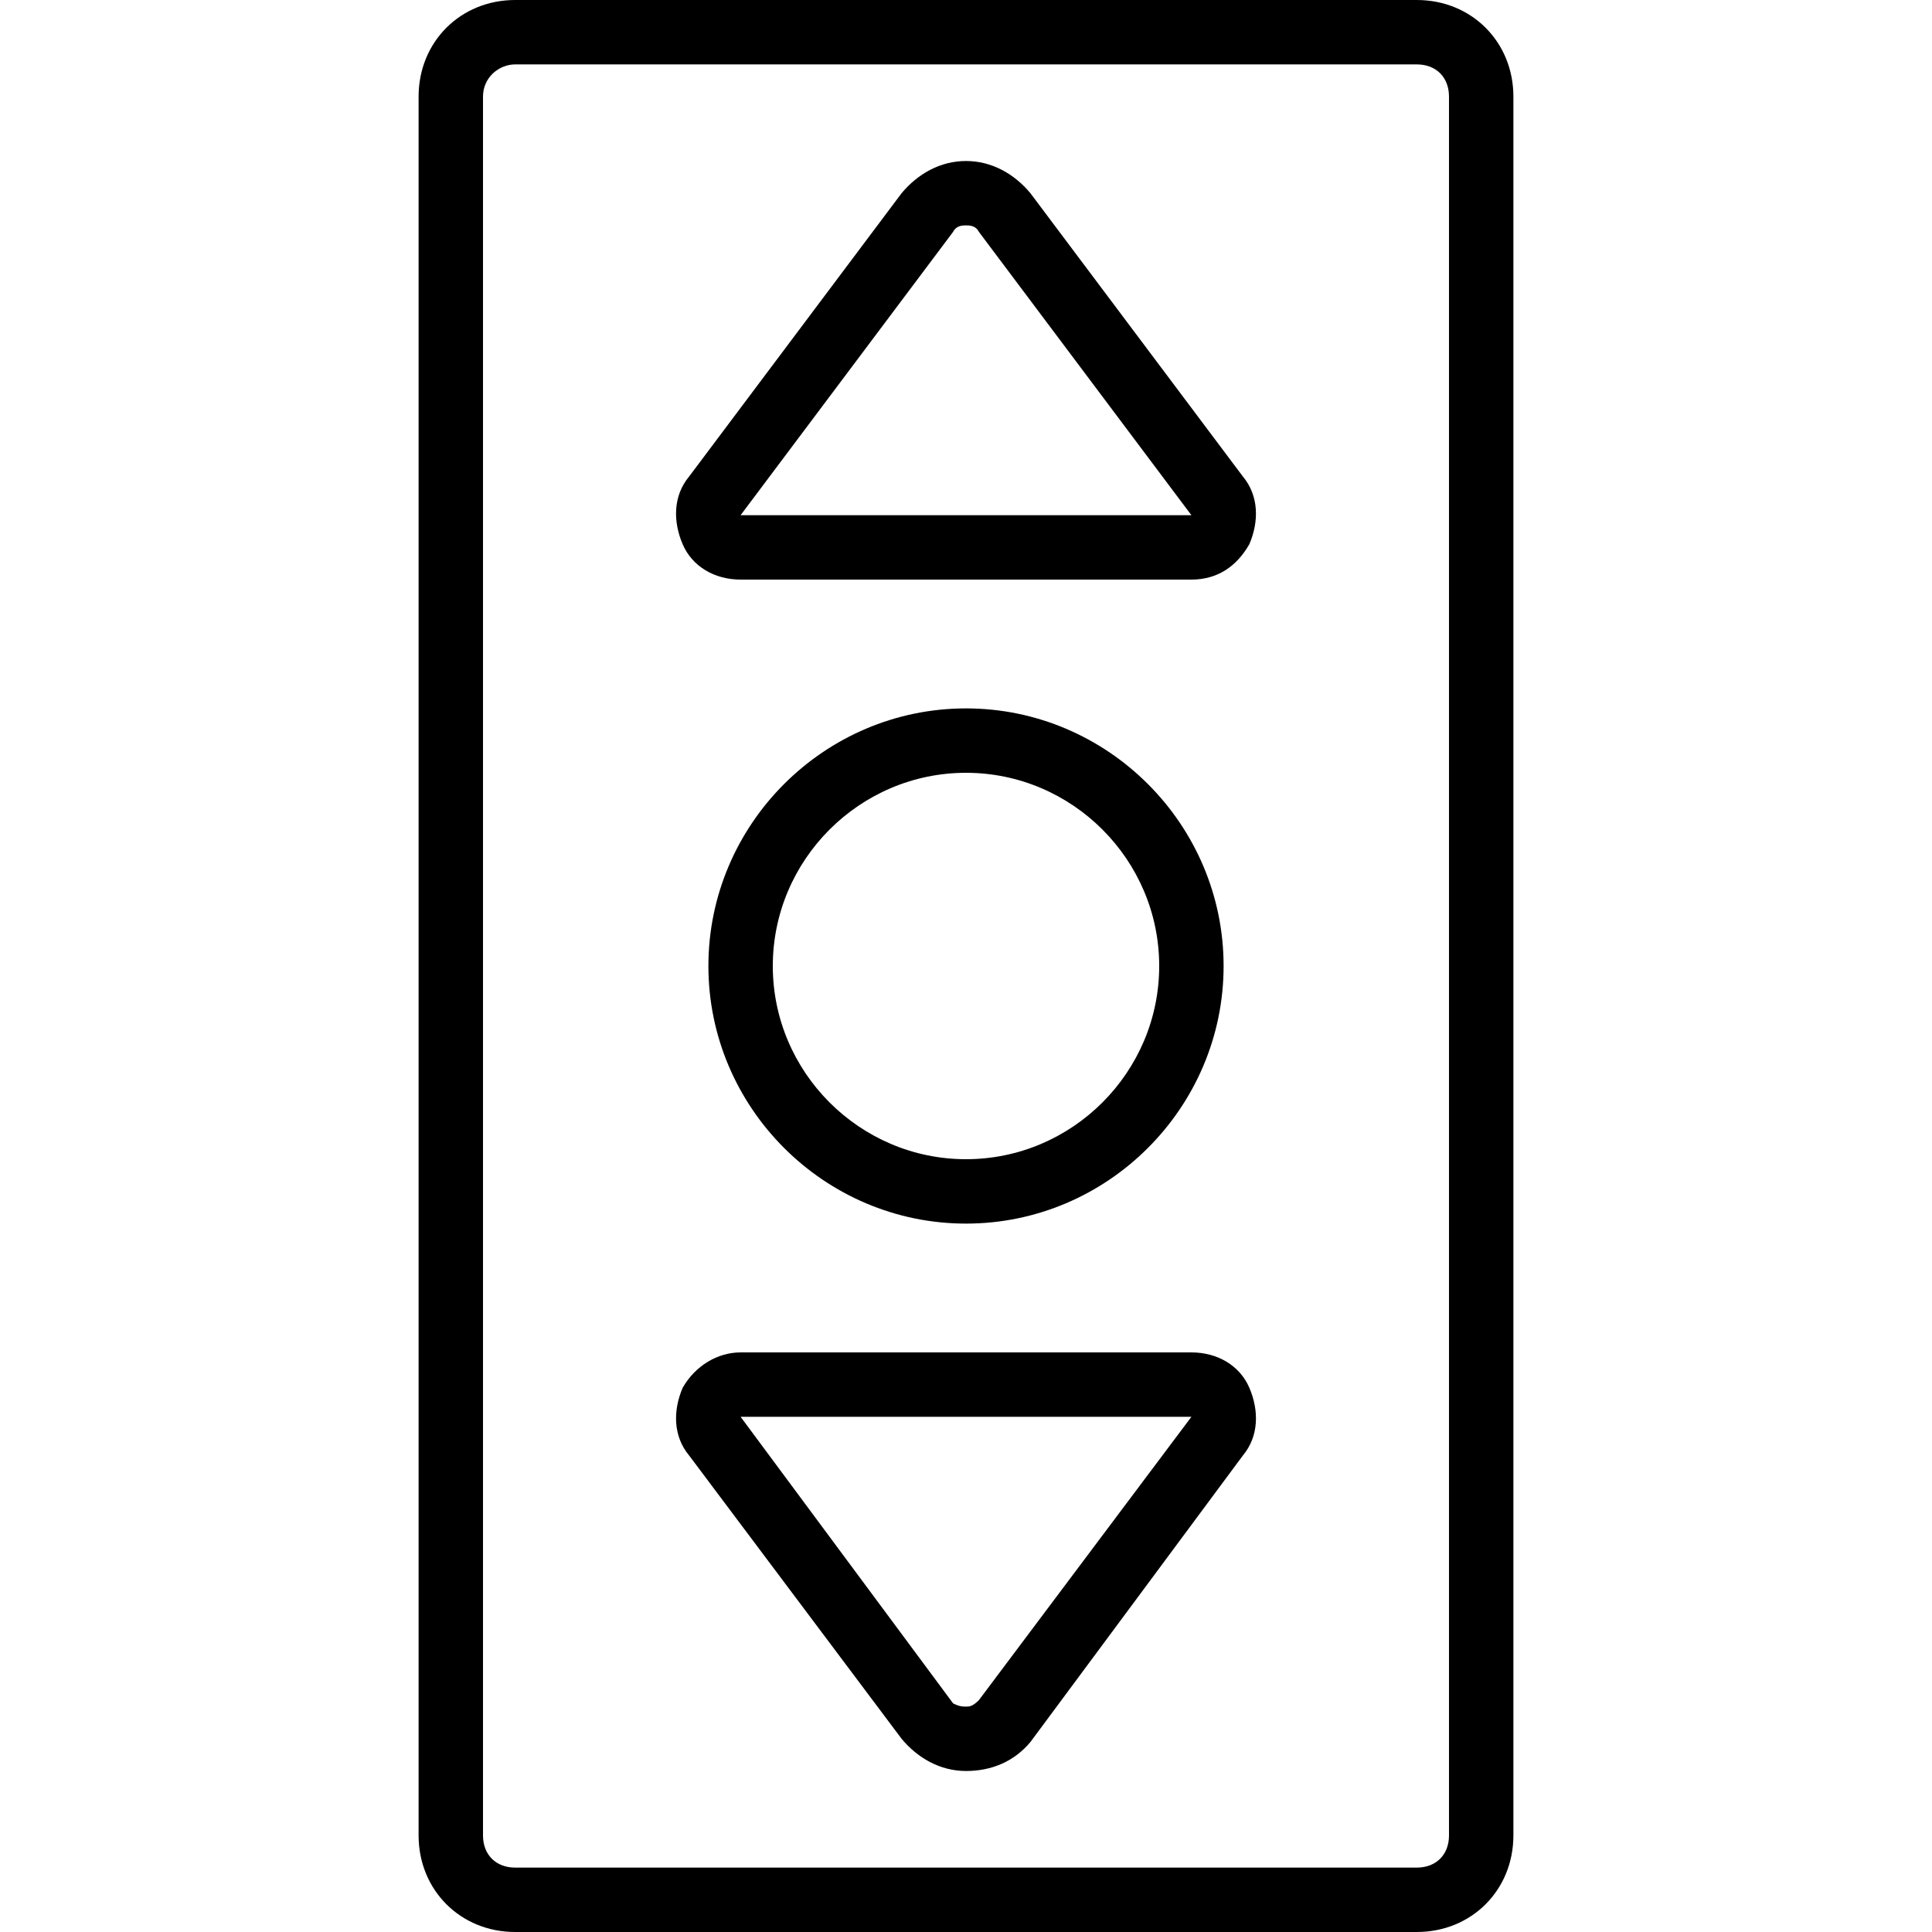
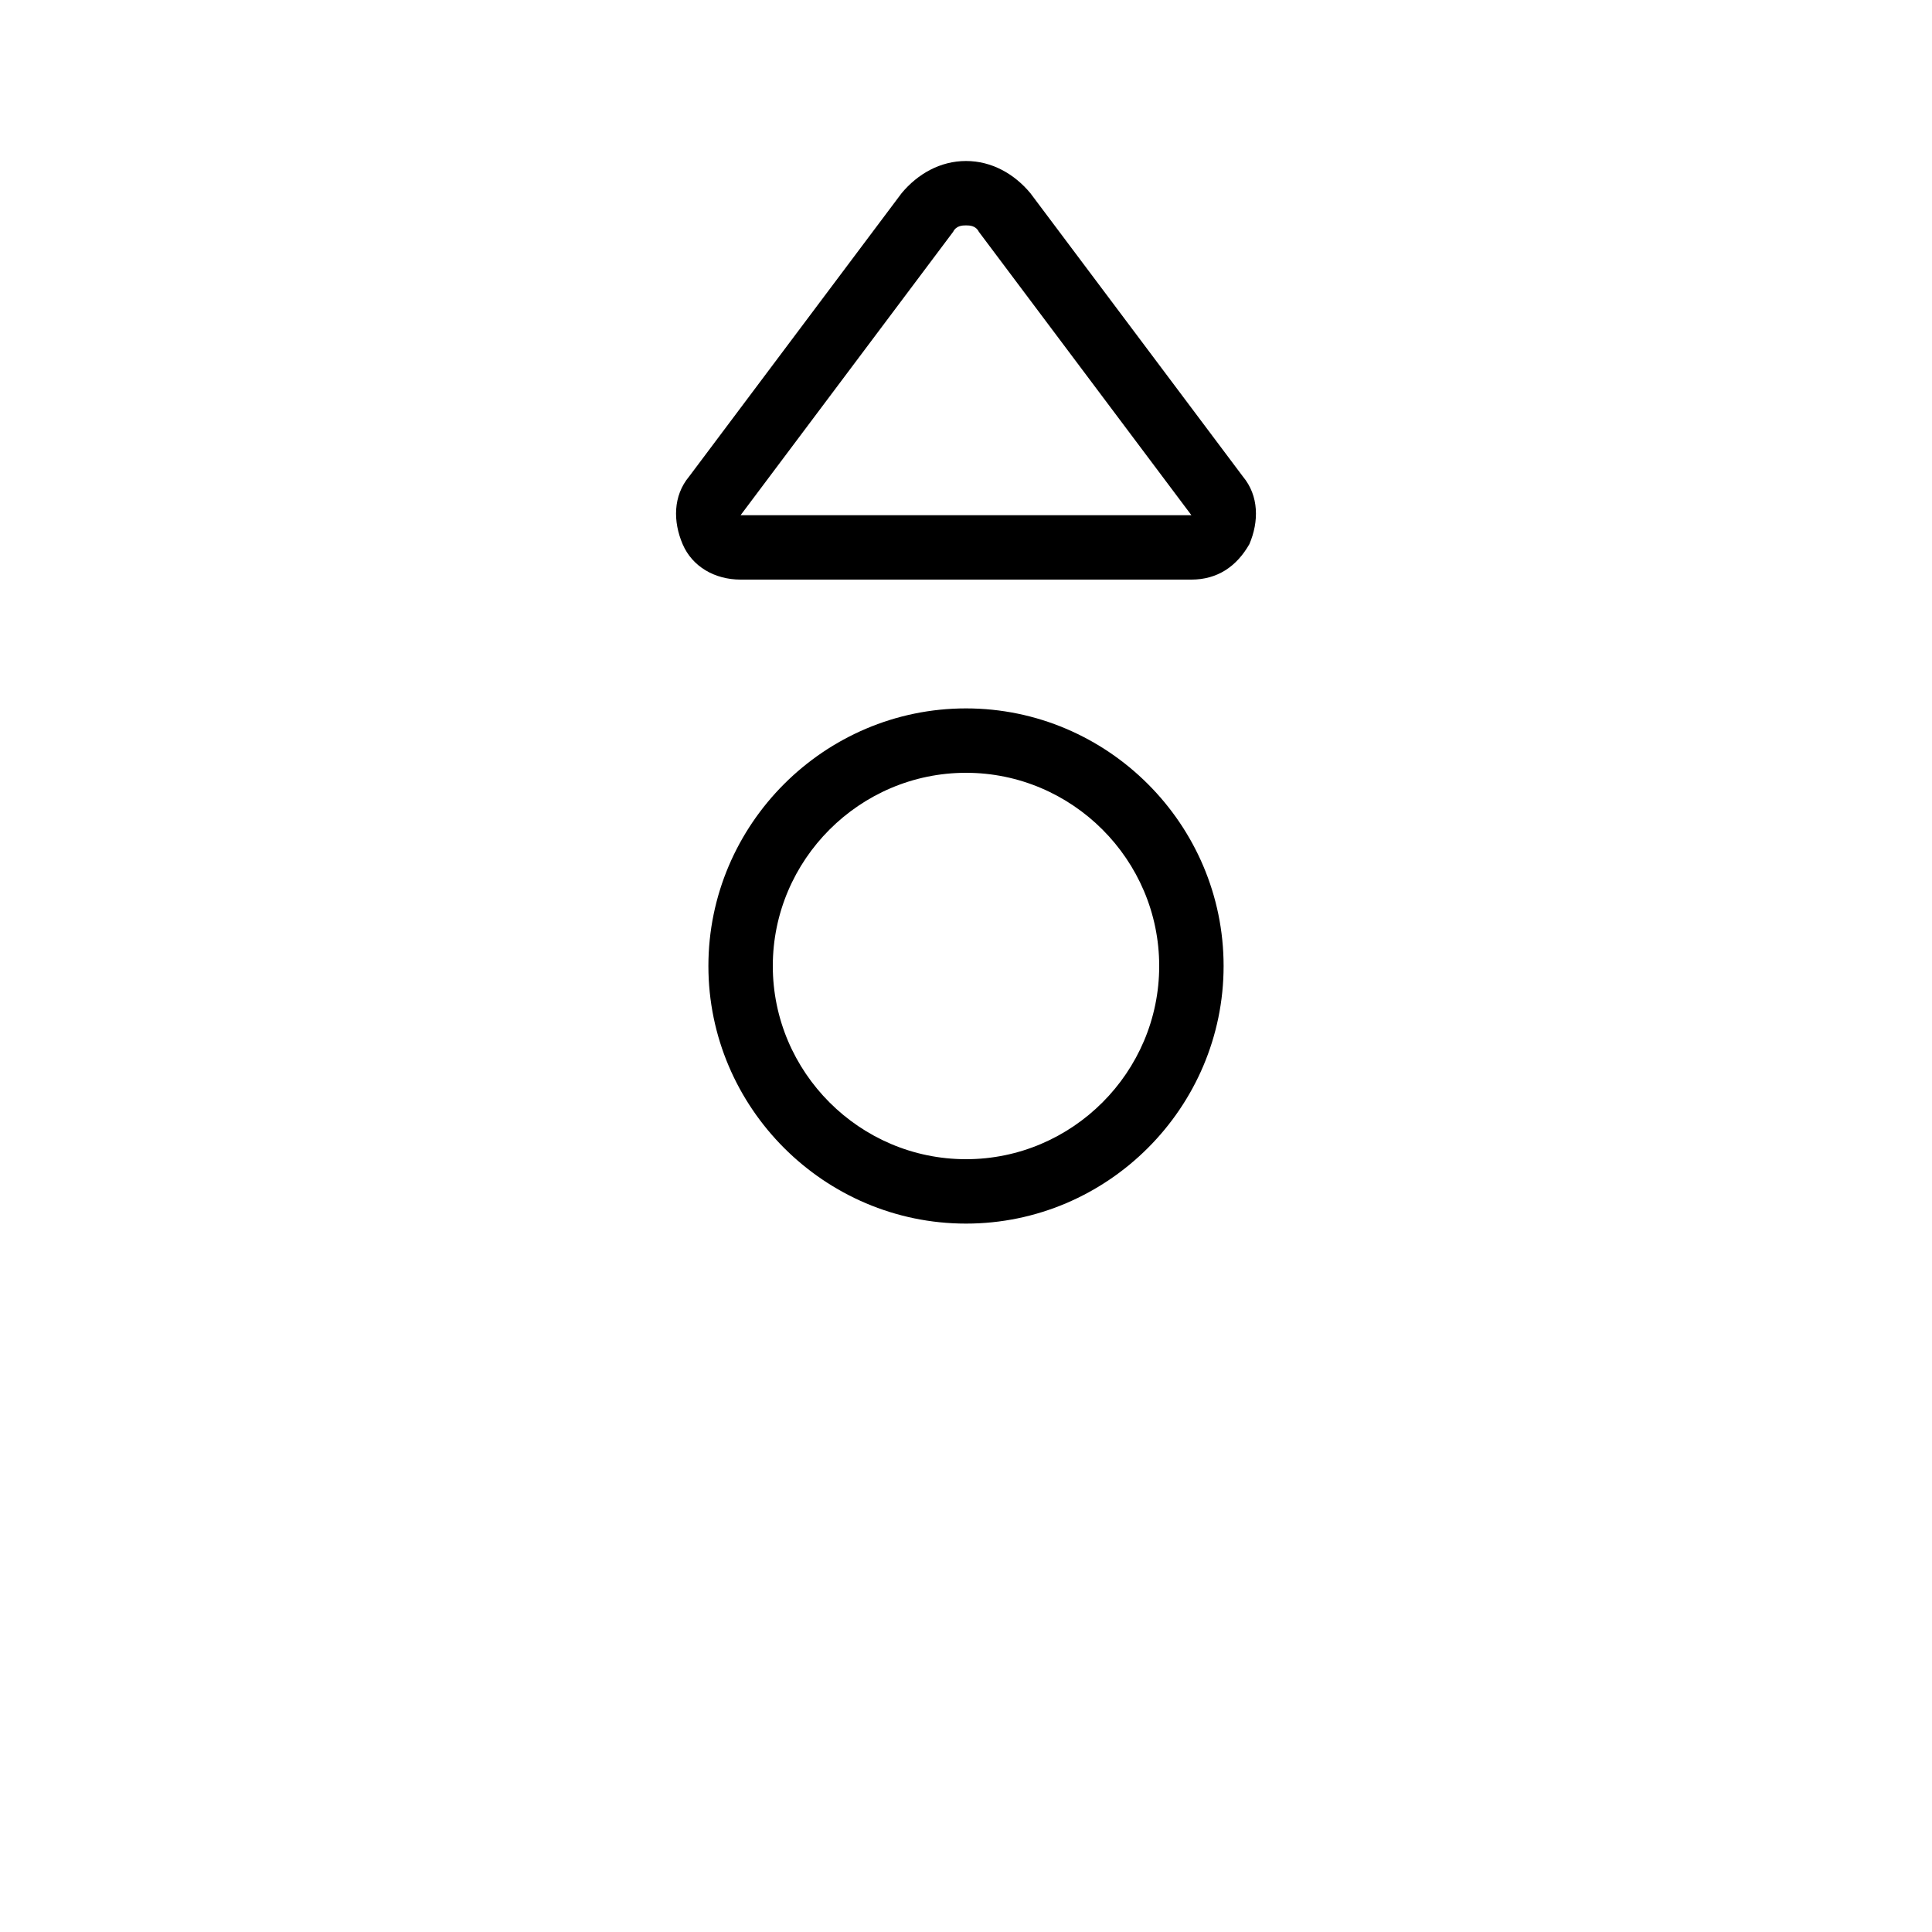
<svg xmlns="http://www.w3.org/2000/svg" fill="#000000" height="800px" width="800px" id="Layer_1" viewBox="0 0 512 512" xml:space="preserve">
  <g transform="translate(1 1)">
    <g>
      <g>
-         <path d="M374.467-1H135.533c-14.507,0-25.6,11.093-25.6,25.6v460.8c0,14.507,11.093,25.6,25.6,25.6h238.933    c14.507,0,25.6-11.093,25.6-25.6V24.6C400.067,10.093,388.973-1,374.467-1z M383,485.4c0,5.12-3.413,8.533-8.533,8.533H135.533    c-5.12,0-8.533-3.413-8.533-8.533V24.6c0-5.12,4.267-8.533,8.533-8.533h238.933c5.12,0,8.533,3.413,8.533,8.533V485.4z" />
        <path d="M255,323.267c37.547,0,68.267-30.72,68.267-68.267c0-37.547-30.72-68.267-68.267-68.267    c-37.547,0-68.267,30.72-68.267,68.267S217.453,323.267,255,323.267z M255,203.8c28.16,0,51.2,23.04,51.2,51.2    c0,28.16-23.04,51.2-51.2,51.2c-28.16,0-51.2-23.04-51.2-51.2C203.8,226.84,226.84,203.8,255,203.8z" />
        <path d="M272.067,50.2c-4.267-5.12-10.24-8.533-17.067-8.533c-6.827,0-12.8,3.413-17.067,8.533l-56.32,75.093    c-4.267,5.12-4.267,11.947-1.707,17.92c2.56,5.973,8.533,9.387,15.36,9.387h119.467c6.827,0,11.947-3.413,15.36-9.387    c2.56-5.973,2.56-12.8-1.707-17.92L272.067,50.2z M195.267,135.533l56.32-75.093c0.853-1.707,2.56-1.707,3.413-1.707    s2.56,0,3.413,1.707l56.32,75.093H195.267z" />
-         <path d="M314.733,357.4H195.267c-5.973,0-11.947,3.413-15.36,9.387c-2.56,5.973-2.56,12.8,1.707,17.92l56.32,75.093    c4.267,5.12,10.24,8.533,17.067,8.533c6.827,0,12.8-2.56,17.067-7.68l56.32-75.947c4.267-5.12,4.267-11.947,1.707-17.92    S321.56,357.4,314.733,357.4z M258.413,449.56c-1.707,1.707-2.56,1.707-3.413,1.707s-1.707,0-3.413-0.853l-56.32-75.947h119.467    L258.413,449.56z" />
      </g>
    </g>
  </g>
</svg>